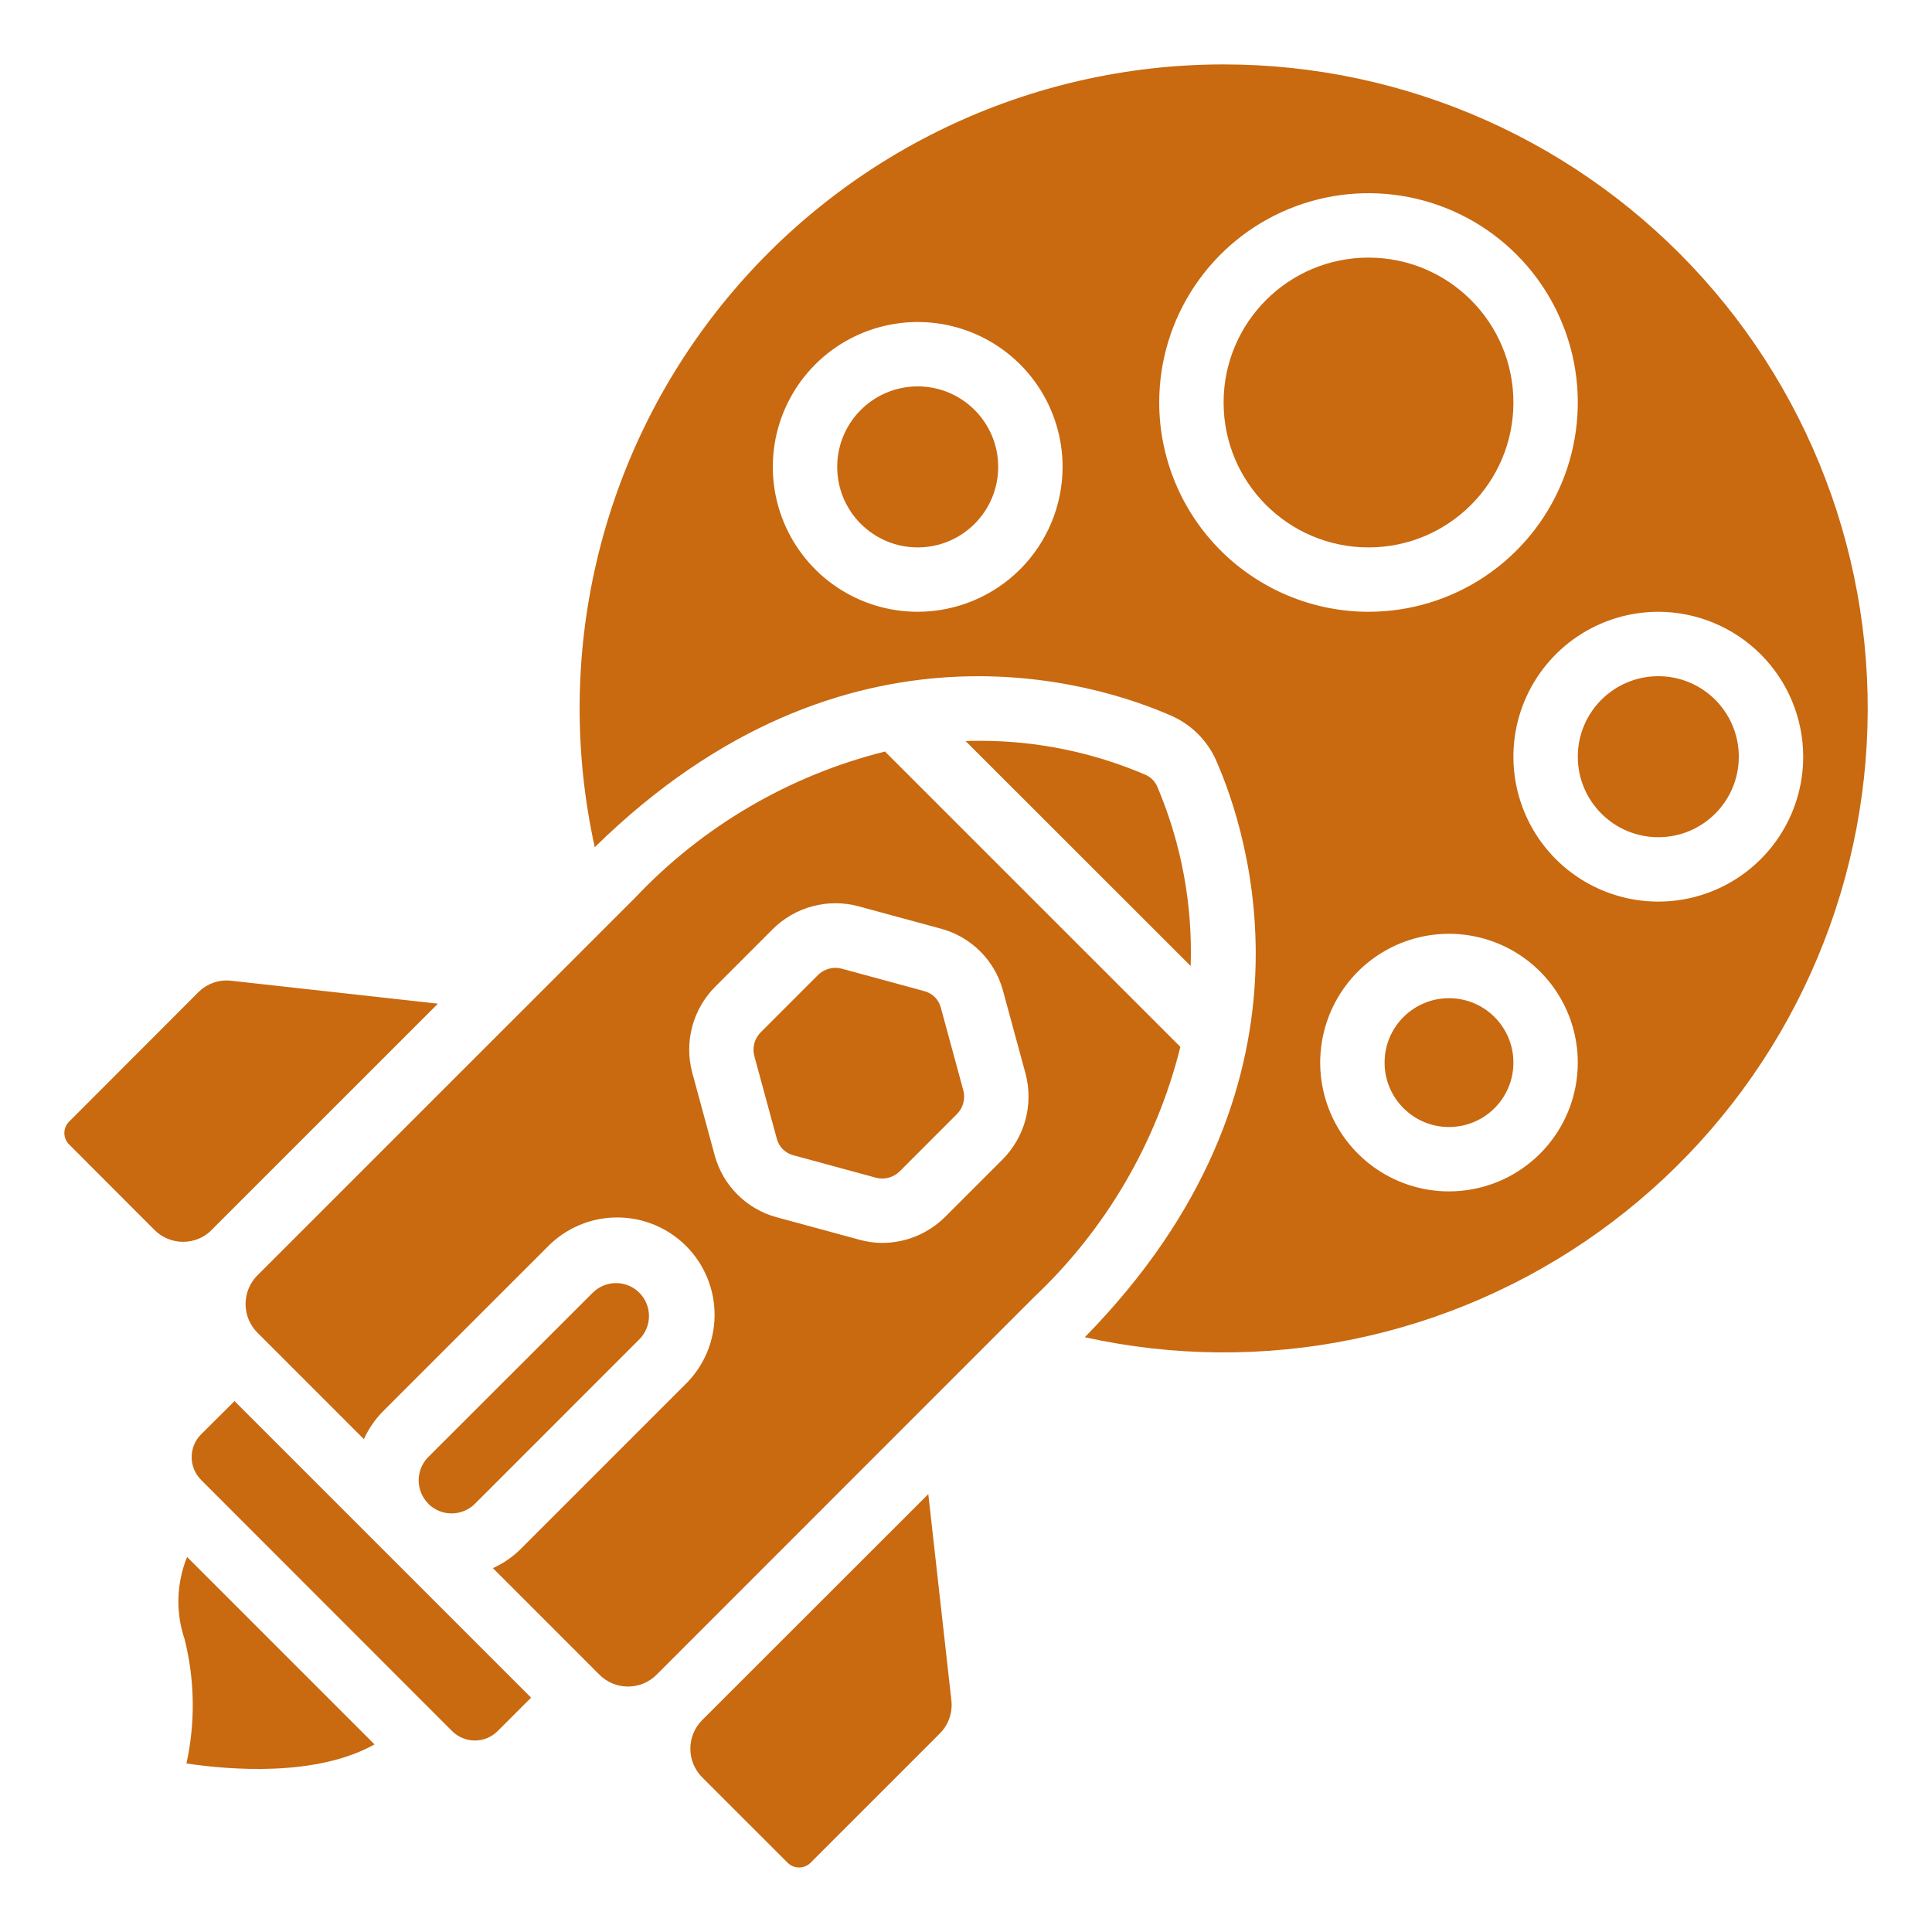
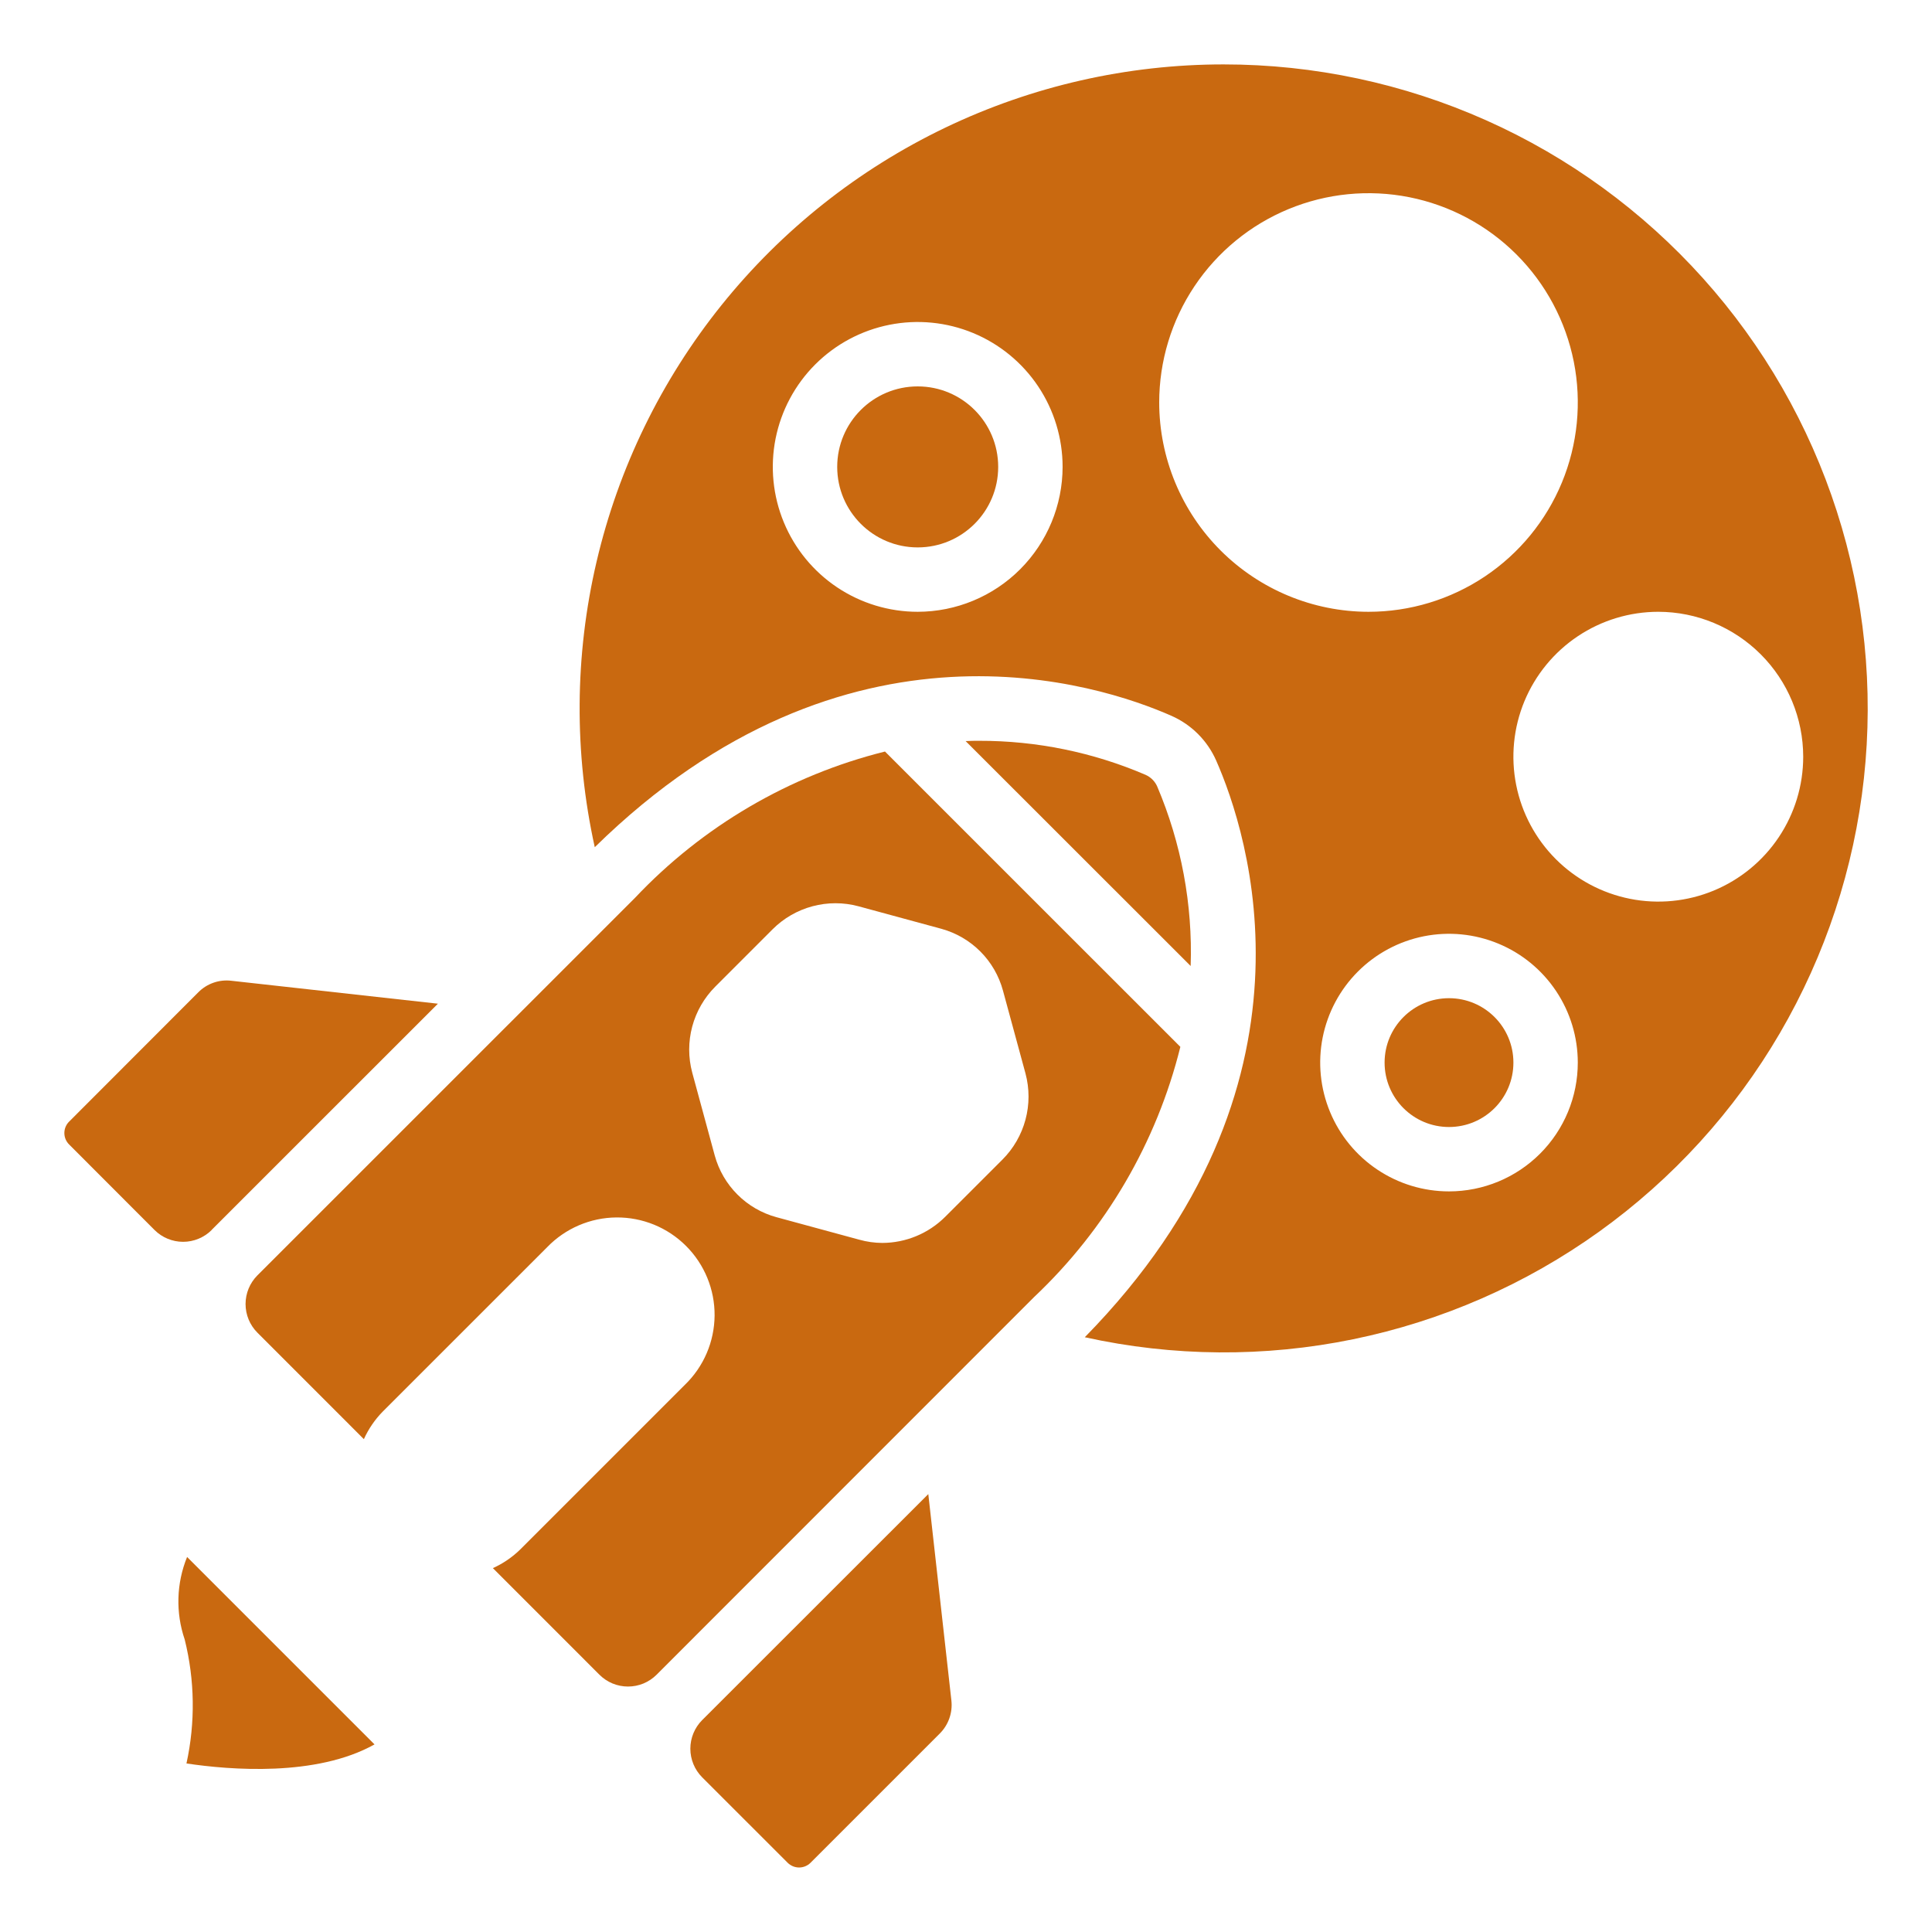
<svg xmlns="http://www.w3.org/2000/svg" width="80" height="80" viewBox="0 0 80 80" fill="none">
  <path d="M50.667 2.667C46.677 2.667 42.738 3.562 39.14 5.287C35.542 7.012 32.377 9.522 29.878 12.633C27.379 15.744 25.61 19.375 24.702 23.261C23.793 27.146 23.768 31.185 24.628 35.081C35.043 24.857 45.531 28.325 48.513 29.643C49.335 30.007 49.992 30.664 50.356 31.485C51.673 34.469 55.14 44.952 44.919 55.372C48.577 56.18 52.364 56.209 56.034 55.455C59.703 54.702 63.173 53.184 66.217 51C69.261 48.816 71.811 46.016 73.7 42.781C75.589 39.545 76.775 35.949 77.181 32.224C77.587 28.5 77.204 24.732 76.057 21.166C74.91 17.6 73.024 14.315 70.522 11.527C68.02 8.738 64.96 6.508 61.538 4.981C58.117 3.455 54.413 2.666 50.667 2.667ZM38 25.333C36.813 25.333 35.653 24.981 34.666 24.322C33.68 23.663 32.911 22.726 32.457 21.629C32.003 20.533 31.884 19.327 32.115 18.163C32.347 16.999 32.918 15.93 33.757 15.091C34.596 14.252 35.666 13.68 36.829 13.449C37.993 13.217 39.2 13.336 40.296 13.79C41.392 14.244 42.33 15.013 42.989 16C43.648 16.987 44 18.147 44 19.333C43.998 20.924 43.365 22.449 42.241 23.574C41.116 24.699 39.591 25.331 38 25.333ZM48 16.667C48 14.953 48.508 13.277 49.461 11.852C50.413 10.427 51.766 9.316 53.35 8.66C54.934 8.004 56.676 7.832 58.357 8.166C60.039 8.501 61.583 9.326 62.795 10.538C64.007 11.75 64.832 13.295 65.167 14.976C65.501 16.657 65.329 18.4 64.674 19.983C64.018 21.567 62.907 22.92 61.482 23.873C60.056 24.825 58.381 25.333 56.667 25.333C54.369 25.331 52.166 24.416 50.541 22.792C48.917 21.167 48.003 18.964 48 16.667ZM60 49.333C58.945 49.333 57.914 49.02 57.037 48.434C56.16 47.848 55.476 47.016 55.073 46.041C54.669 45.066 54.563 43.994 54.769 42.959C54.975 41.925 55.483 40.975 56.229 40.229C56.975 39.483 57.925 38.975 58.959 38.769C59.994 38.563 61.066 38.669 62.041 39.073C63.016 39.476 63.848 40.16 64.434 41.037C65.02 41.914 65.333 42.945 65.333 44C65.333 45.414 64.771 46.771 63.771 47.771C62.771 48.771 61.414 49.333 60 49.333ZM74.667 31.333C74.667 32.52 74.315 33.68 73.655 34.667C72.996 35.653 72.059 36.422 70.963 36.877C69.866 37.331 68.66 37.45 67.496 37.218C66.332 36.986 65.263 36.415 64.424 35.576C63.585 34.737 63.013 33.668 62.782 32.504C62.55 31.34 62.669 30.134 63.123 29.037C63.578 27.941 64.347 27.004 65.333 26.345C66.32 25.685 67.48 25.333 68.667 25.333C70.257 25.335 71.782 25.968 72.907 27.093C74.032 28.217 74.665 29.742 74.667 31.333Z" fill="#C96910" />
  <path d="M26.295 37.177L10.657 52.812C10.344 53.127 10.168 53.553 10.168 53.997C10.168 54.441 10.344 54.867 10.657 55.181L15.067 59.592C15.259 59.168 15.524 58.78 15.851 58.448L22.66 51.64C23.032 51.255 23.477 50.949 23.969 50.738C24.46 50.527 24.989 50.416 25.524 50.412C26.059 50.407 26.59 50.51 27.085 50.712C27.581 50.915 28.03 51.214 28.409 51.593C28.787 51.971 29.086 52.421 29.289 52.916C29.492 53.411 29.594 53.942 29.59 54.477C29.585 55.012 29.474 55.541 29.263 56.033C29.052 56.524 28.746 56.969 28.361 57.341L21.553 64.149C21.221 64.476 20.834 64.741 20.409 64.933L24.82 69.345C24.976 69.501 25.16 69.624 25.363 69.709C25.567 69.793 25.785 69.836 26.005 69.836C26.225 69.836 26.443 69.793 26.646 69.709C26.849 69.624 27.034 69.501 27.189 69.345L42.823 53.705C45.791 50.904 47.892 47.309 48.876 43.348L36.645 31.119C32.687 32.107 29.095 34.21 26.295 37.177ZM41.531 41.019L42.464 44.452C42.631 45.078 42.631 45.737 42.463 46.363C42.295 46.988 41.966 47.559 41.508 48.017L39.14 50.384C38.448 51.075 37.511 51.464 36.533 51.467C36.212 51.465 35.891 51.42 35.581 51.333L32.147 50.4C31.537 50.233 30.981 49.91 30.535 49.463C30.087 49.016 29.765 48.46 29.597 47.851L28.664 44.416C28.496 43.79 28.496 43.132 28.664 42.506C28.832 41.88 29.162 41.31 29.62 40.852L31.987 38.484C32.444 38.025 33.015 37.695 33.641 37.527C34.267 37.359 34.926 37.359 35.552 37.528L38.985 38.461C39.595 38.63 40.151 38.954 40.597 39.402C41.044 39.851 41.365 40.408 41.531 41.019Z" fill="#C96910" />
-   <path d="M34.592 40.076C34.32 40.077 34.06 40.186 33.868 40.377L31.501 42.745C31.375 42.871 31.283 43.028 31.236 43.2C31.189 43.373 31.189 43.554 31.235 43.727L32.168 47.16C32.211 47.322 32.296 47.469 32.415 47.588C32.533 47.706 32.681 47.791 32.843 47.835L36.276 48.768C36.449 48.812 36.63 48.811 36.802 48.764C36.974 48.717 37.131 48.627 37.257 48.501L39.623 46.133C39.749 46.007 39.84 45.85 39.887 45.678C39.934 45.505 39.935 45.324 39.889 45.151L38.956 41.717C38.913 41.556 38.828 41.408 38.709 41.29C38.591 41.171 38.443 41.086 38.281 41.043L34.848 40.109C34.764 40.087 34.678 40.076 34.592 40.076Z" fill="#C96910" />
  <path d="M47.917 32.565C47.822 32.35 47.649 32.178 47.433 32.083C45.258 31.149 42.914 30.67 40.547 30.675C40.363 30.675 40.173 30.675 39.985 30.687L49.303 40C49.388 37.45 48.915 34.913 47.917 32.565Z" fill="#C96910" />
  <path d="M6.4 50.933C6.714 51.245 7.139 51.421 7.582 51.421C8.025 51.421 8.45 51.245 8.764 50.933V50.927L18.133 41.561L9.577 40.611C9.328 40.581 9.075 40.609 8.839 40.692C8.602 40.775 8.387 40.911 8.211 41.089L2.863 46.443C2.8 46.505 2.75 46.578 2.716 46.66C2.682 46.741 2.665 46.828 2.665 46.917C2.665 47.005 2.682 47.092 2.716 47.173C2.75 47.255 2.8 47.329 2.863 47.391L6.4 50.933Z" fill="#C96910" />
-   <path d="M8.327 59.393C8.203 59.517 8.104 59.664 8.037 59.826C7.97 59.988 7.936 60.161 7.936 60.337C7.936 60.512 7.97 60.685 8.037 60.847C8.104 61.009 8.203 61.156 8.327 61.28L18.72 71.68C18.844 71.804 18.991 71.902 19.153 71.969C19.315 72.037 19.488 72.071 19.663 72.071C19.839 72.071 20.012 72.037 20.174 71.969C20.336 71.902 20.483 71.804 20.607 71.68L21.991 70.296L9.711 58.016L8.327 59.393Z" fill="#C96910" />
  <path d="M38 22.667C39.841 22.667 41.333 21.174 41.333 19.333C41.333 17.492 39.841 16 38 16C36.159 16 34.667 17.492 34.667 19.333C34.667 21.174 36.159 22.667 38 22.667Z" fill="#C96910" />
  <path d="M60 46.667C61.473 46.667 62.667 45.473 62.667 44C62.667 42.527 61.473 41.333 60 41.333C58.527 41.333 57.333 42.527 57.333 44C57.333 45.473 58.527 46.667 60 46.667Z" fill="#C96910" />
-   <path d="M68.667 34.667C70.508 34.667 72 33.174 72 31.333C72 29.492 70.508 28 68.667 28C66.826 28 65.333 29.492 65.333 31.333C65.333 33.174 66.826 34.667 68.667 34.667Z" fill="#C96910" />
-   <path d="M19.667 62.267L26.473 55.459C26.729 55.203 26.873 54.856 26.873 54.494C26.873 54.132 26.729 53.785 26.473 53.529C26.218 53.273 25.87 53.13 25.509 53.13C25.147 53.13 24.8 53.273 24.544 53.529L17.733 60.333C17.479 60.589 17.336 60.936 17.336 61.297C17.336 61.658 17.479 62.004 17.733 62.26V62.267C17.86 62.394 18.011 62.494 18.177 62.563C18.343 62.632 18.52 62.667 18.7 62.667C18.88 62.667 19.057 62.632 19.223 62.563C19.389 62.494 19.54 62.394 19.667 62.267Z" fill="#C96910" />
  <path d="M29.073 71.228C28.761 71.542 28.586 71.967 28.586 72.41C28.586 72.853 28.761 73.278 29.073 73.592L32.615 77.133C32.741 77.258 32.911 77.329 33.089 77.329C33.266 77.329 33.437 77.258 33.563 77.133L38.916 71.78C39.093 71.603 39.228 71.388 39.311 71.151C39.394 70.915 39.423 70.662 39.395 70.413L38.439 61.867L29.073 71.228Z" fill="#C96910" />
  <path d="M15.508 72.232L7.747 64.471C7.303 65.561 7.268 66.774 7.648 67.888C8.067 69.571 8.092 71.327 7.721 73.021C9.523 73.291 13.099 73.581 15.508 72.232Z" fill="#C96910" />
-   <path d="M56.667 22.667C59.98 22.667 62.667 19.98 62.667 16.667C62.667 13.353 59.98 10.667 56.667 10.667C53.353 10.667 50.667 13.353 50.667 16.667C50.667 19.98 53.353 22.667 56.667 22.667Z" fill="#C96910" />
</svg>